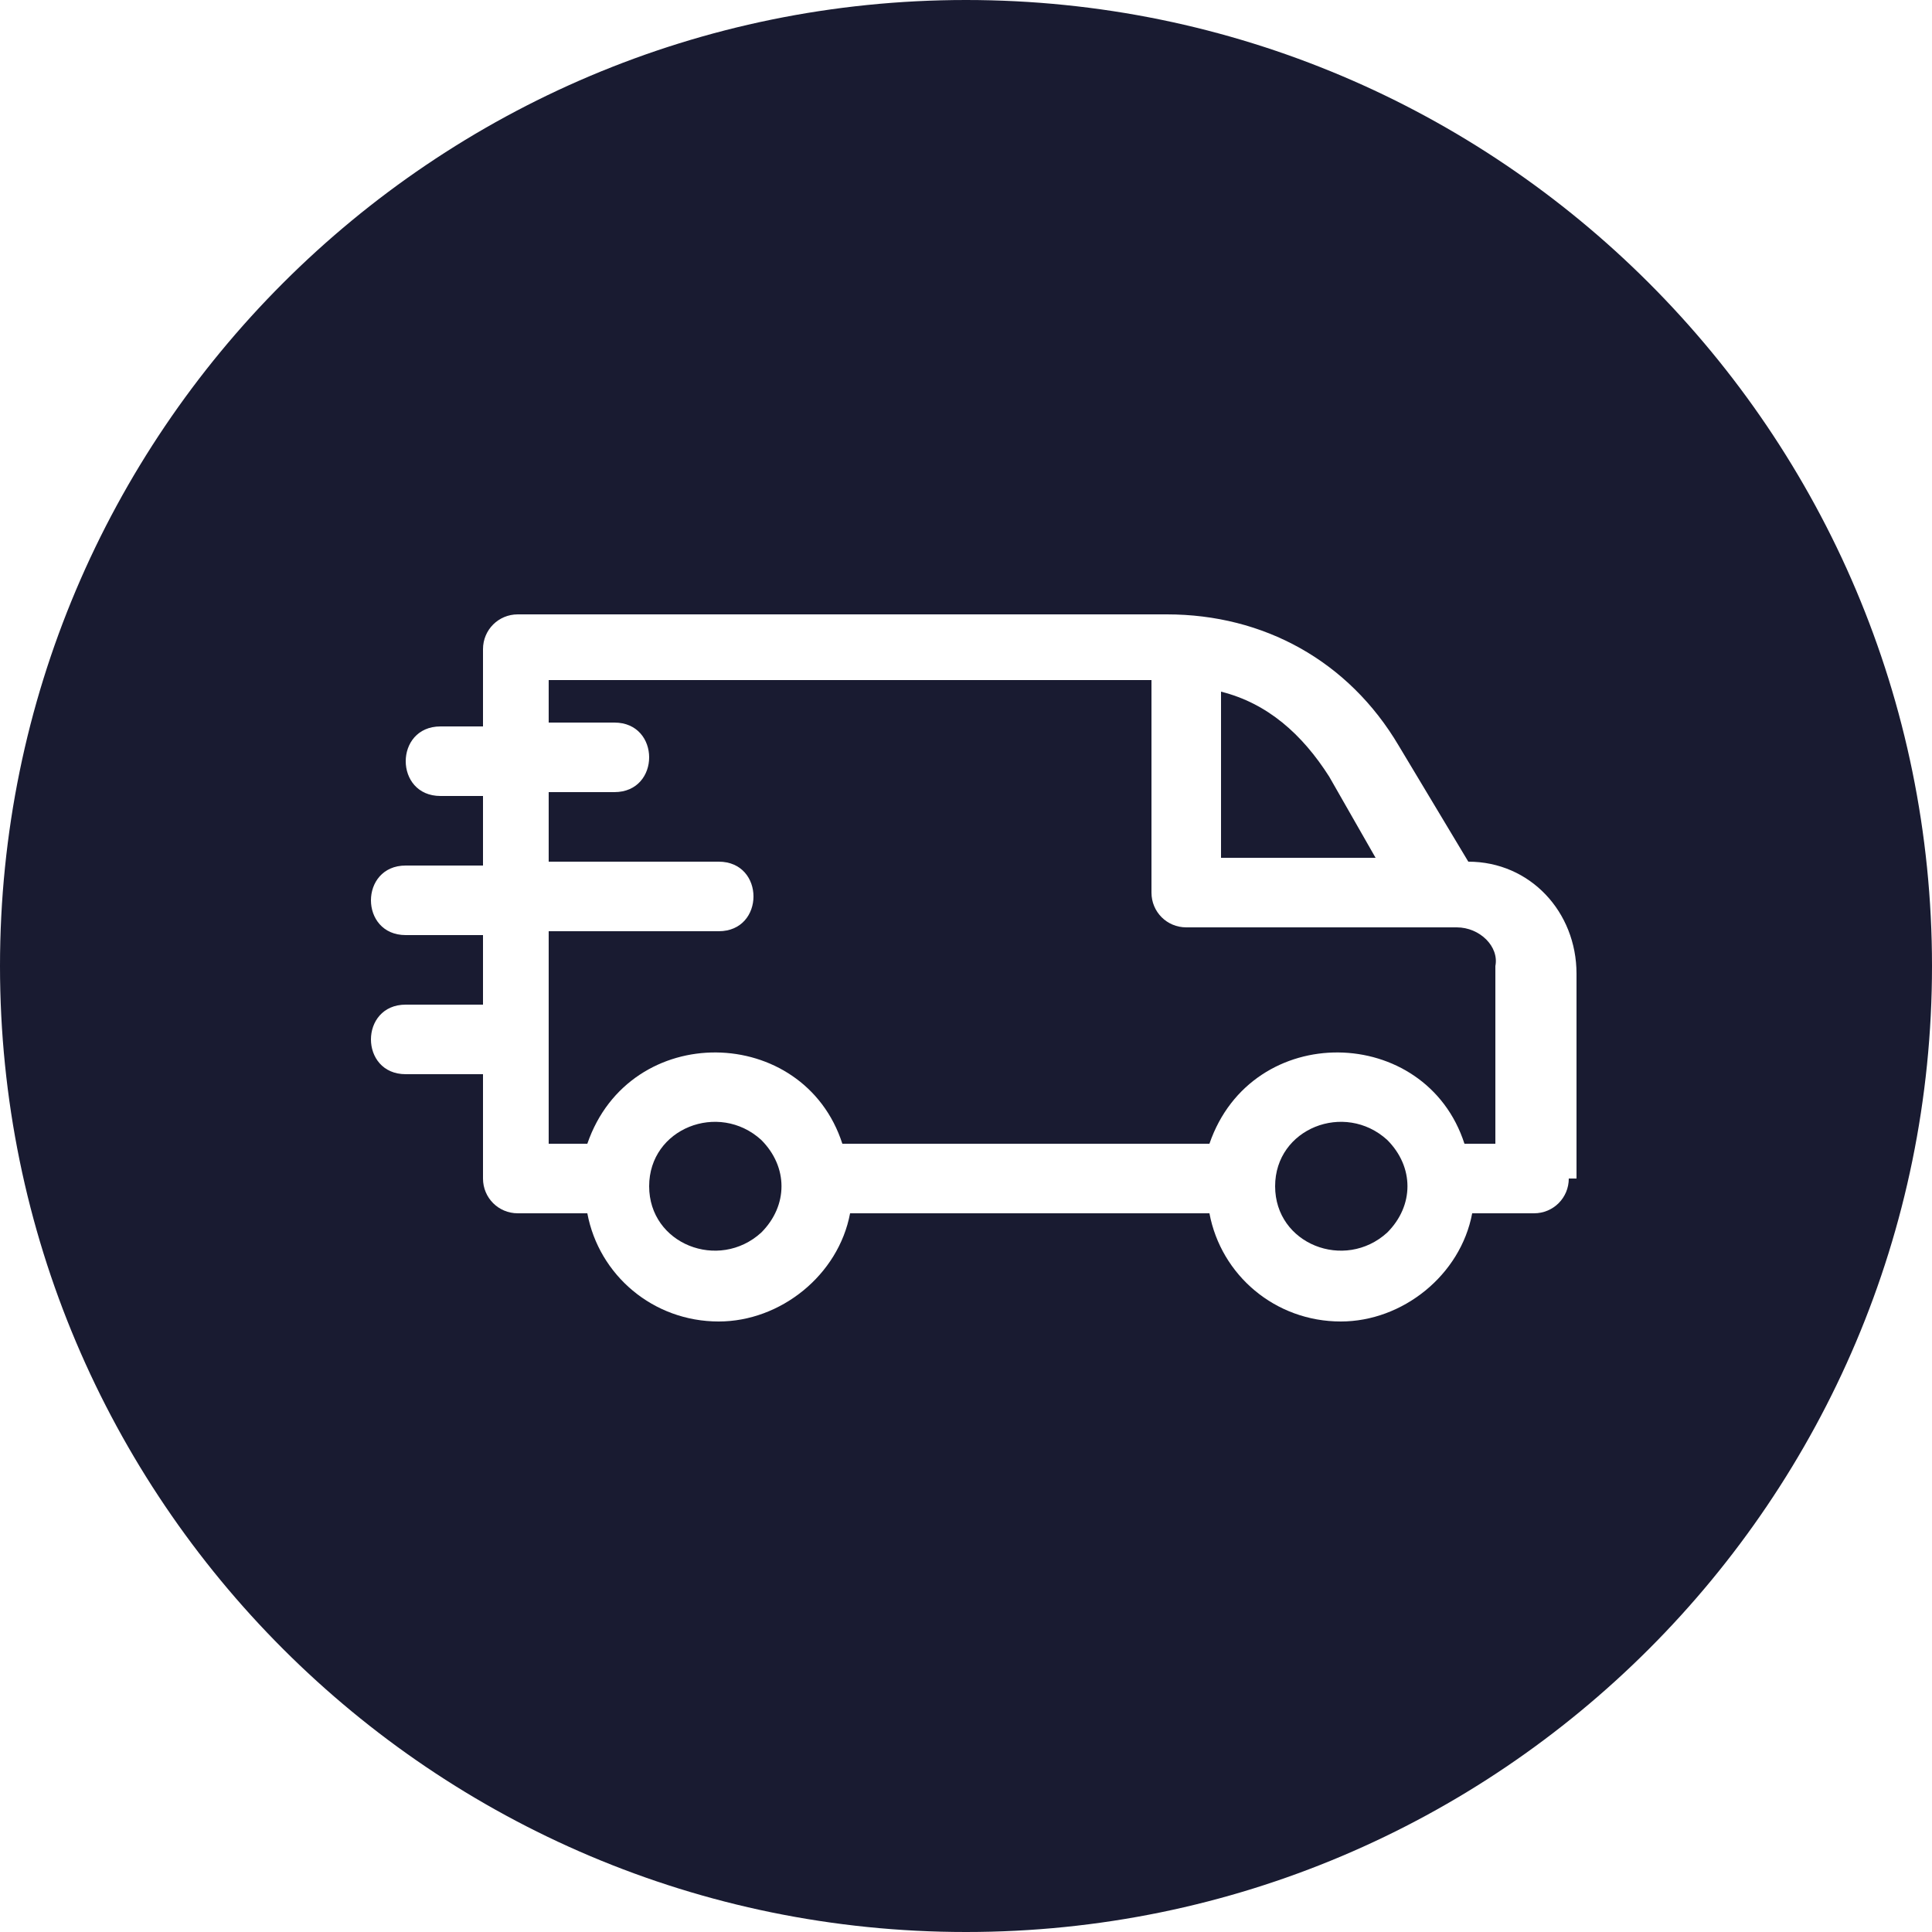
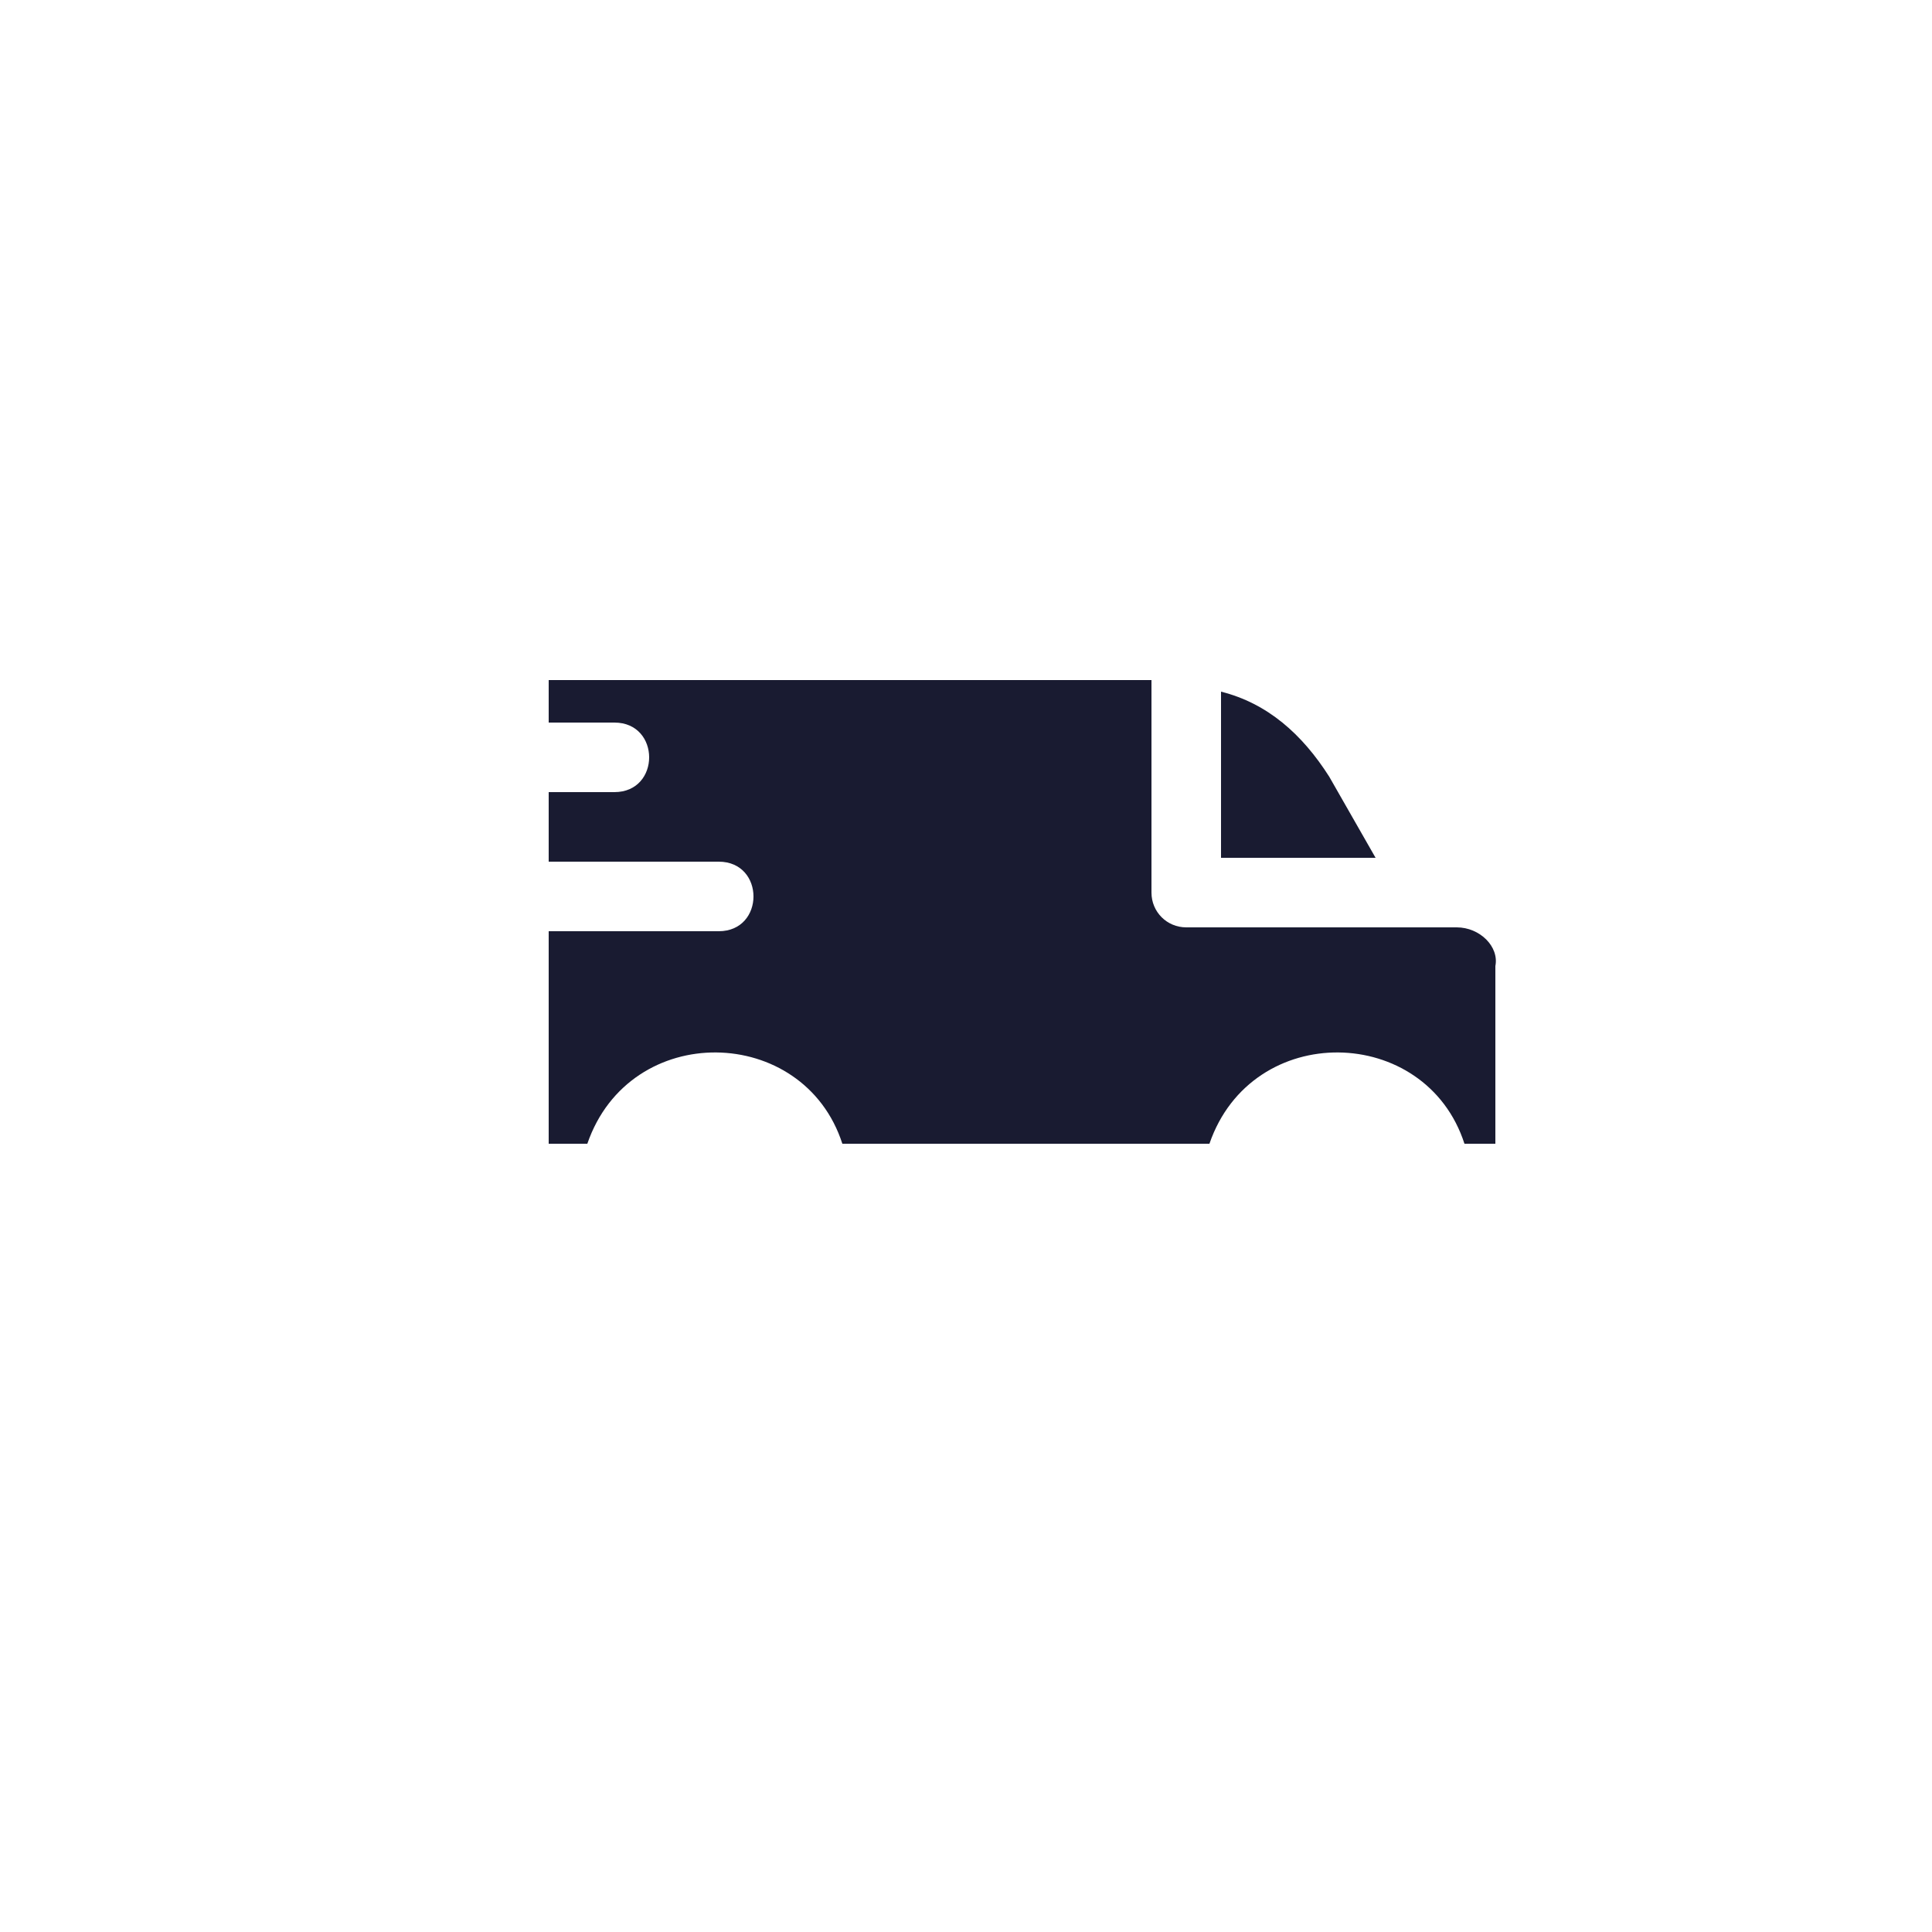
<svg xmlns="http://www.w3.org/2000/svg" version="1.1" id="Слой_1" x="0px" y="0px" viewBox="0 0 50 50" style="enable-background:new 0 0 50 50;" xml:space="preserve">
  <style type="text/css">
	.st0{fill:#191B31;}
</style>
  <g>
-     <path class="st0" d="M16.8,30.7c0,1.5,1.8,2.2,2.9,1.2c0.7-0.7,0.7-1.7,0-2.4C18.6,28.5,16.8,29.2,16.8,30.7z" />
    <path class="st0" d="M34.4,20.1c-0.7-1.1-1.6-1.9-2.8-2.2v4.3h4L34.4,20.1z" />
-     <path class="st0" d="M33,30.7c0,1.5,1.8,2.2,2.9,1.2c0.7-0.7,0.7-1.7,0-2.4C34.8,28.5,33,29.2,33,30.7z" />
-     <path class="st0" d="M25,0C11.2,0,0,11.2,0,25s11.2,25,25,25s25-11.2,25-25S38.8,0,25,0z M40.6,30.5c0,0.5-0.4,0.9-0.9,0.9h-1.6   c-0.3,1.6-1.8,2.8-3.4,2.8c-1.7,0-3.1-1.2-3.4-2.8h-9.3c-0.3,1.6-1.8,2.8-3.4,2.8c-1.7,0-3.1-1.2-3.4-2.8h-1.8   c-0.5,0-0.9-0.4-0.9-0.9v-2.7h-2c-1.2,0-1.2-1.8,0-1.8h2v-1.8h-2c-1.2,0-1.2-1.8,0-1.8h2v-1.8h-1.1c-1.2,0-1.2-1.8,0-1.8h1.1v-2   c0-0.5,0.4-0.9,0.9-0.9c1.4,0,16.8,0,16.8,0c2.5,0,4.7,1.2,6,3.4l1.8,3c1.6,0,2.8,1.3,2.8,2.9V30.5z" />
    <path class="st0" d="M37.7,24c-2.3,0-4.7,0-7,0c-0.5,0-0.9-0.4-0.9-0.9v-5.5H14.2v1.1h1.7c1.2,0,1.2,1.8,0,1.8h-1.7v1.8h4.4   c1.2,0,1.2,1.8,0,1.8h-4.4v5.5h1c1.1-3.2,5.6-3.1,6.6,0h9.5c1.1-3.2,5.6-3.1,6.6,0h0.8V25C38.8,24.5,38.3,24,37.7,24z" />
  </g>
</svg>